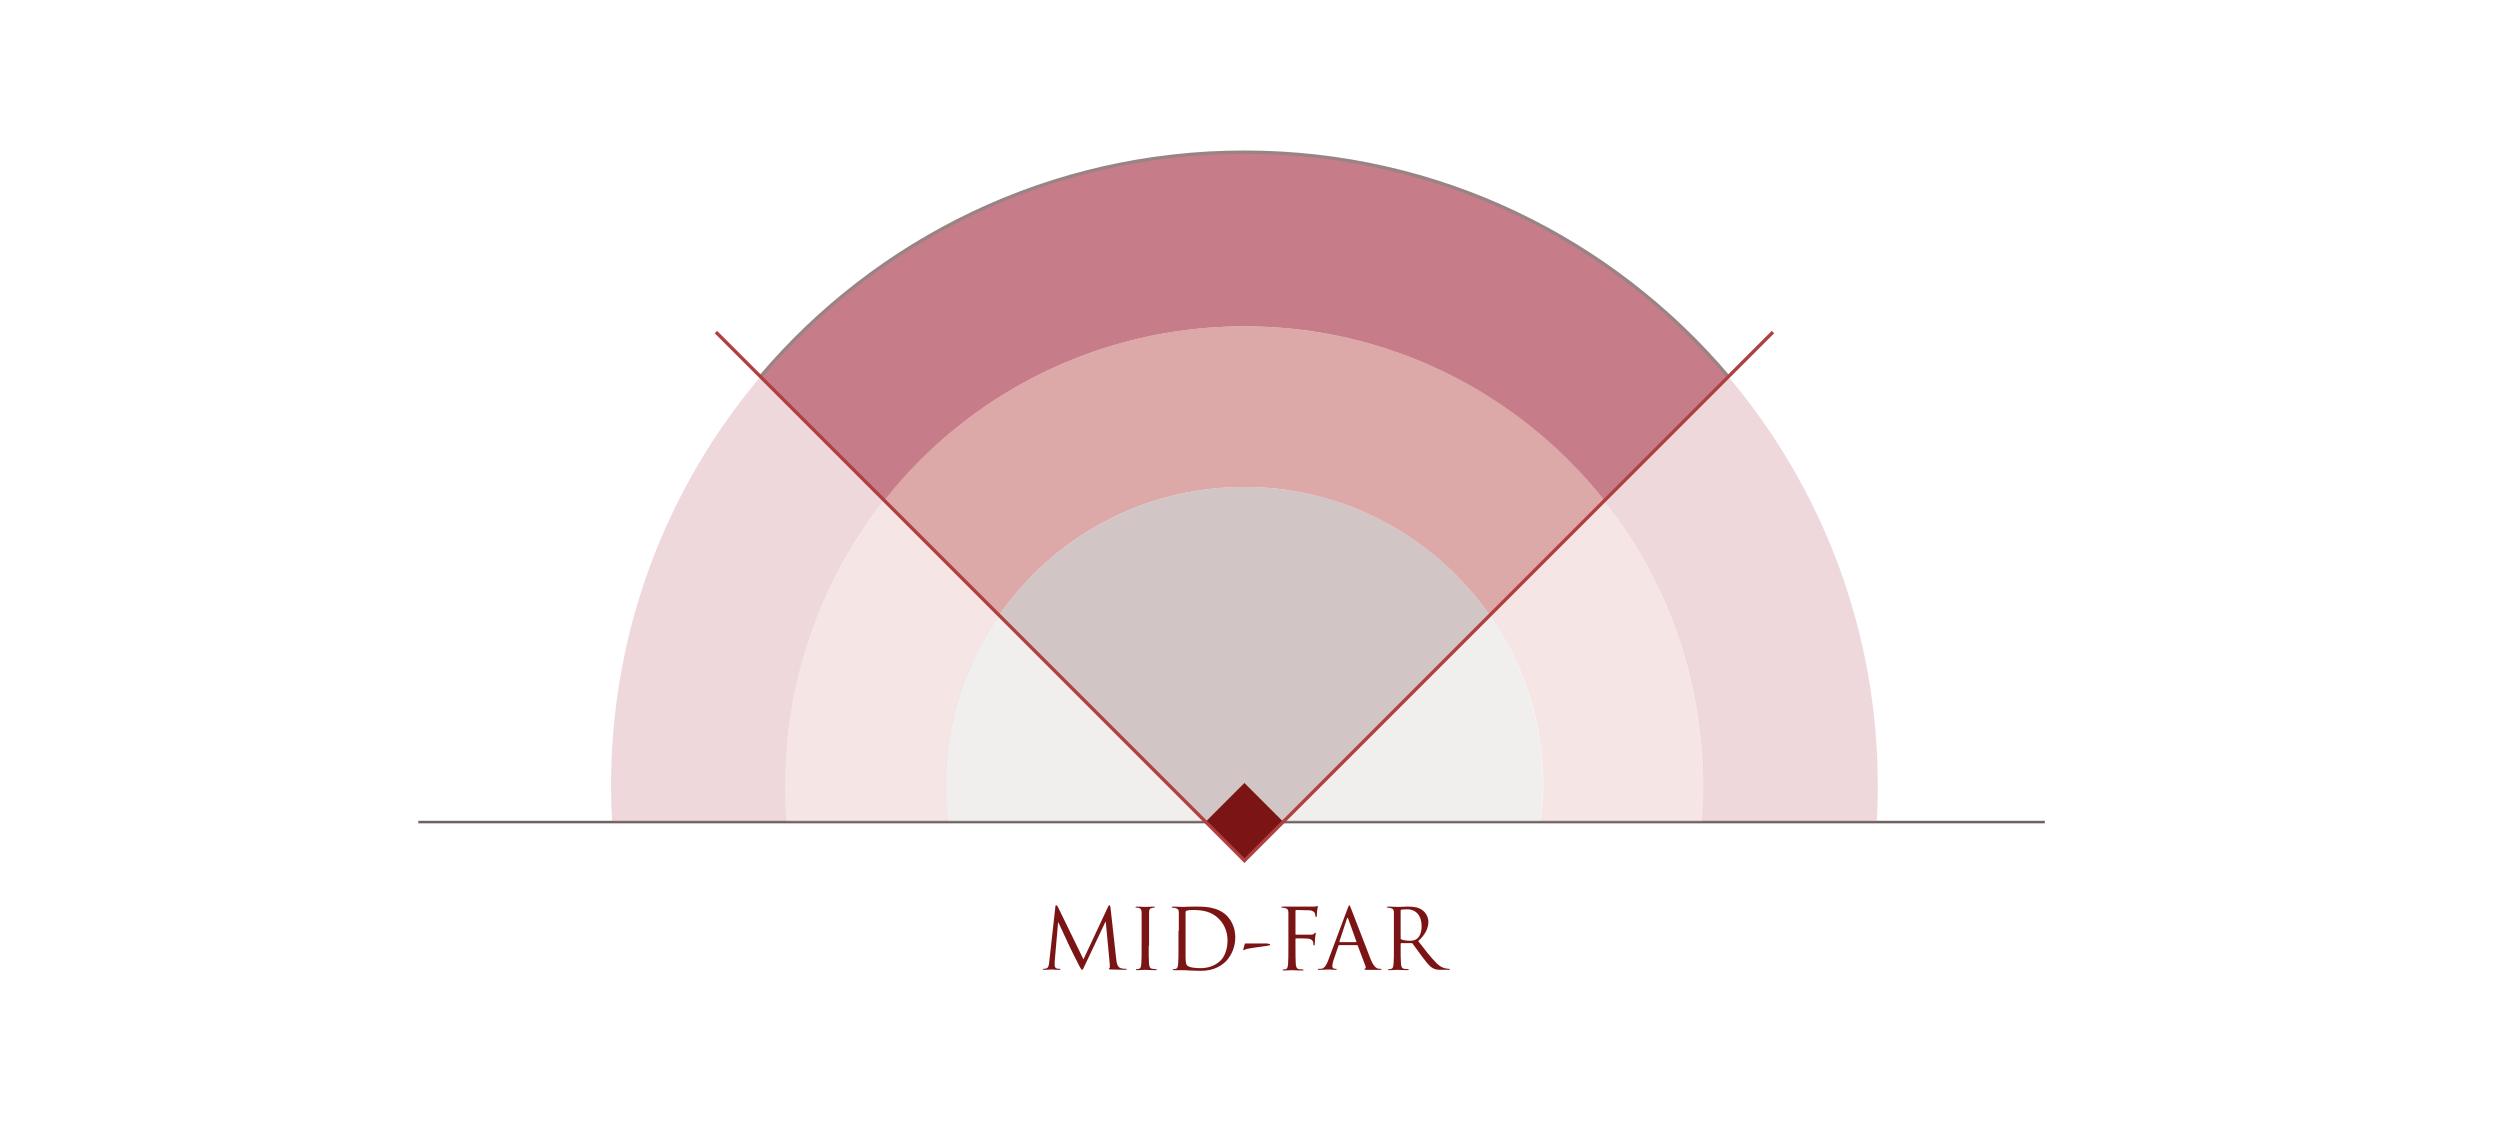
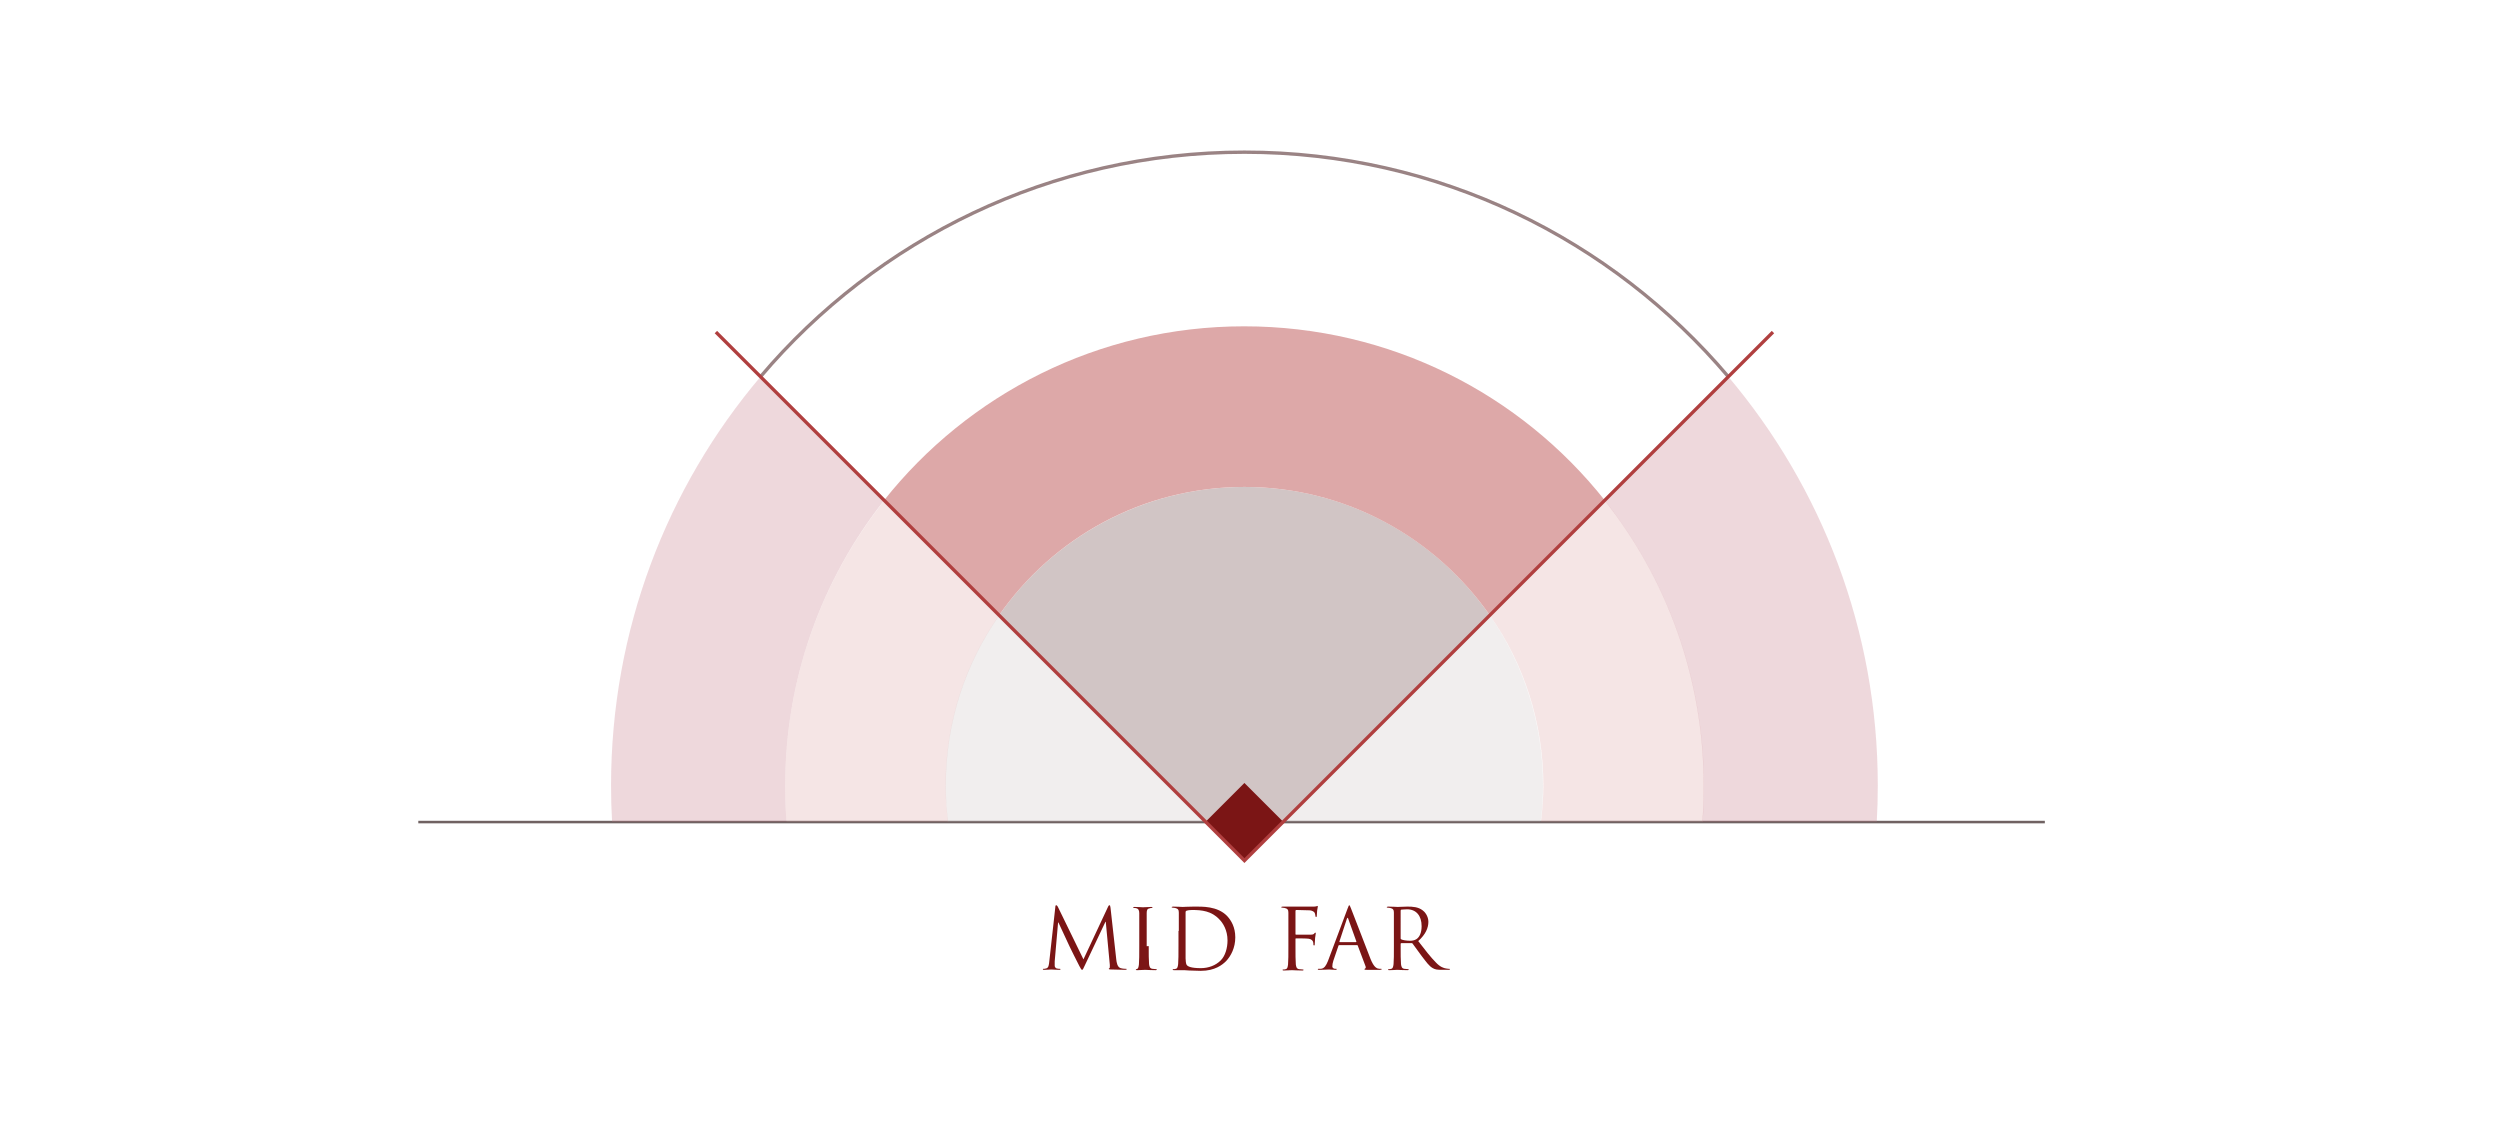
<svg xmlns="http://www.w3.org/2000/svg" version="1.1" id="Layer_1" x="0px" y="0px" viewBox="0 0 739.3 331.8" style="enable-background:new 0 0 739.3 331.8;" xml:space="preserve">
  <style type="text/css">
	.st0{display:none;}
	.st1{display:inline;fill:#E0E0E0;}
	.st2{fill:none;stroke:#706262;stroke-width:0.75;stroke-miterlimit:10;}
	.st3{enable-background:new    ;}
	.st4{fill:#7B1515;}
	.st5{opacity:0.3;fill:#C67D89;enable-background:new    ;}
	.st6{opacity:0.3;fill:#DDA8A8;enable-background:new    ;}
	.st7{opacity:0.3;fill:#D1C5C5;enable-background:new    ;}
	.st8{fill:#D1C5C5;}
	.st9{fill:#DDA8A8;}
	.st10{fill:#C67D89;}
	.st11{fill:none;stroke:#9A8384;stroke-miterlimit:10;}
	.st12{fill:none;stroke:#B03F3F;stroke-miterlimit:10;}
</style>
  <g id="bg" class="st0">
    <rect x="-6176.5" y="-1634.5" class="st1" width="8157.5" height="4487.4" />
  </g>
  <line class="st2" x1="604.7" y1="243.1" x2="123.7" y2="243.1" />
  <g id="GRIP">
    <g id="正八角">
	</g>
    <g id="八角小判">
	</g>
    <g id="柄太">
	</g>
    <g id="小判">
	</g>
    <g id="標準">
	</g>
    <g id="八角小判柄太">
	</g>
    <g id="正八角柄太">
	</g>
    <g id="柄太小判">
	</g>
    <g id="柄細">
	</g>
    <g id="柄短">
      <g id="圖層_28">
		</g>
    </g>
  </g>
  <g id="DISTANCE">
    <g id="近C5">
	</g>
    <g id="中近C4">
	</g>
    <g id="汎用C3">
	</g>
    <g id="中遠C2">
      <g class="st3">
        <path class="st4" d="M330.1,283.7c0.1,0.9,0.3,2.3,1.3,2.6c0.7,0.2,1.4,0.2,1.6,0.2c0.1,0,0.2,0,0.2,0.1s-0.2,0.2-0.5,0.2     c-0.5,0-3.2-0.1-4.1-0.1c-0.6,0-0.7-0.1-0.7-0.2s0-0.1,0.2-0.2c0.1,0,0.1-0.4,0.1-0.9l-1.2-12.8h-0.1l-6.1,12.9     c-0.5,1.1-0.6,1.3-0.8,1.3c-0.2,0-0.3-0.2-0.8-1.1c-0.6-1.2-2.8-5.5-2.9-5.8c-0.2-0.4-3-6.4-3.3-7.1h-0.1l-1,11.5     c0,0.4,0,0.8,0,1.3c0,0.4,0.3,0.7,0.6,0.8c0.4,0.1,0.8,0.1,0.9,0.1s0.2,0,0.2,0.1c0,0.2-0.1,0.2-0.4,0.2c-0.9,0-2.1-0.1-2.3-0.1     c-0.2,0-1.4,0.1-2.1,0.1c-0.2,0-0.4,0-0.4-0.2c0-0.1,0.1-0.1,0.2-0.1c0.2,0,0.4,0,0.7-0.1c0.8-0.1,0.9-1.1,1-2.1l1.8-16.2     c0-0.3,0.1-0.4,0.3-0.4c0.1,0,0.2,0.1,0.4,0.4l7.6,15.6l7.3-15.6c0.1-0.2,0.2-0.4,0.4-0.4c0.2,0,0.2,0.2,0.3,0.7L330.1,283.7z" />
-         <path class="st4" d="M339.7,279.7c0,2.4,0,4.3,0.1,5.4c0.1,0.7,0.2,1.3,1,1.4c0.3,0,0.9,0.1,1.1,0.1c0.1,0,0.2,0.1,0.2,0.1     c0,0.1-0.1,0.2-0.4,0.2c-1.4,0-2.9-0.1-3-0.1s-1.7,0.1-2.4,0.1c-0.3,0-0.4,0-0.4-0.2c0-0.1,0-0.1,0.2-0.1s0.5,0,0.7-0.1     c0.5-0.1,0.6-0.6,0.7-1.4c0.1-1,0.1-3,0.1-5.4v-4.4c0-3.9,0-4.6,0-5.4s-0.3-1.3-0.8-1.4c-0.3-0.1-0.6-0.1-0.8-0.1     c-0.1,0-0.2,0-0.2-0.1s0.1-0.2,0.4-0.2c0.8,0,2.4,0.1,2.5,0.1s1.7-0.1,2.4-0.1c0.3,0,0.4,0,0.4,0.2c0,0.1-0.1,0.1-0.2,0.1     c-0.2,0-0.3,0-0.6,0.1c-0.7,0.1-0.9,0.5-0.9,1.4c0,0.8,0,1.5,0,5.4v4.4H339.7z" />
+         <path class="st4" d="M339.7,279.7c0,2.4,0,4.3,0.1,5.4c0.1,0.7,0.2,1.3,1,1.4c0.3,0,0.9,0.1,1.1,0.1c0.1,0,0.2,0.1,0.2,0.1     c0,0.1-0.1,0.2-0.4,0.2c-1.4,0-2.9-0.1-3-0.1s-1.7,0.1-2.4,0.1c-0.3,0-0.4,0-0.4-0.2c0-0.1,0-0.1,0.2-0.1c0.5-0.1,0.6-0.6,0.7-1.4c0.1-1,0.1-3,0.1-5.4v-4.4c0-3.9,0-4.6,0-5.4s-0.3-1.3-0.8-1.4c-0.3-0.1-0.6-0.1-0.8-0.1     c-0.1,0-0.2,0-0.2-0.1s0.1-0.2,0.4-0.2c0.8,0,2.4,0.1,2.5,0.1s1.7-0.1,2.4-0.1c0.3,0,0.4,0,0.4,0.2c0,0.1-0.1,0.1-0.2,0.1     c-0.2,0-0.3,0-0.6,0.1c-0.7,0.1-0.9,0.5-0.9,1.4c0,0.8,0,1.5,0,5.4v4.4H339.7z" />
        <path class="st4" d="M348.6,275.3c0-3.9,0-4.6,0-5.4s-0.2-1.2-1.1-1.4c-0.2,0-0.6-0.1-0.8-0.1c-0.1,0-0.2,0-0.2-0.1     s0.1-0.2,0.4-0.2c1.1,0,2.7,0.1,2.8,0.1c0.3,0,1.9-0.1,3.3-0.1c2.5,0,7-0.2,9.9,2.8c1.2,1.3,2.4,3.3,2.4,6.3c0,3.1-1.3,5.5-2.7,7     c-1.1,1.1-3.3,2.9-7.5,2.9c-1.1,0-2.4-0.1-3.4-0.1c-1.1-0.1-1.9-0.1-2.1-0.1c0,0-0.5,0-1,0s-1.1,0-1.4,0s-0.4,0-0.4-0.2     c0-0.1,0-0.1,0.2-0.1s0.5,0,0.7-0.1c0.5-0.1,0.6-0.6,0.7-1.4c0.1-1,0.1-3,0.1-5.4v-4.4H348.6z M350.6,278c0,2.6,0,4.9,0,5.4     c0,0.6,0.1,1.6,0.3,1.9c0.3,0.5,1.3,1,4.2,1c2.3,0,4.4-0.8,5.9-2.3c1.3-1.3,2-3.6,2-5.9c0-3.1-1.4-5.2-2.4-6.2     c-2.3-2.5-5.2-2.8-8.1-2.8c-0.5,0-1.4,0.1-1.6,0.2s-0.3,0.2-0.3,0.5c0,0.8,0,3.4,0,5.3V278z" />
-         <path class="st4" d="M374.9,279.1c0.4,0,0.7,0,0.7,0.2c0,0.3-0.5,0.3-0.9,0.4c-0.7,0.1-5.1,0.7-5.9,0.9c-0.5,0.1-0.9,0.4-1,0.4     s-0.2-0.1-0.1-0.4l0.4-1.4c0-0.2,0.1-0.2,0.5-0.2h6.3V279.1z" />
        <path class="st4" d="M381,275.3c0-3.9,0-4.6,0-5.4s-0.2-1.2-1.1-1.4c-0.2,0-0.6-0.1-0.8-0.1c-0.1,0-0.2,0-0.2-0.1     s0.1-0.2,0.4-0.2c0.6,0,1.2,0,1.8,0h1c0.5,0,5.5,0,6.1,0c0.5,0,0.9,0,1.1-0.1c0.1,0,0.2-0.1,0.3-0.1c0.1,0,0.1,0.1,0.1,0.2     c0,0.2-0.1,0.5-0.2,1.2c0,0.2-0.1,1.3-0.1,1.6c0,0.1-0.1,0.3-0.2,0.3s-0.2-0.1-0.2-0.3c0-0.2-0.1-0.6-0.2-0.9s-0.7-0.8-1.7-0.8     l-3.8-0.1c-0.1,0-0.2,0.1-0.2,0.3v6.8c0,0.1,0,0.2,0.2,0.2h3.2c0.4,0,0.8,0,1.1,0c0.6,0,0.9-0.1,1.1-0.4c0.1-0.1,0.2-0.2,0.3-0.2     c0.1,0,0.1,0.1,0.1,0.2s-0.1,0.6-0.2,1.4c0,0.5-0.1,1.5-0.1,1.7s0,0.5-0.2,0.5c-0.1,0-0.2-0.1-0.2-0.2c0-0.2,0-0.6-0.1-0.9     s-0.5-0.8-1.3-0.9c-0.6-0.1-3.3-0.1-3.7-0.1c-0.1,0-0.2,0-0.2,0.2v2.1c0,2.4,0,4.3,0.1,5.4c0.1,0.7,0.2,1.3,1,1.4     c0.3,0,0.9,0.1,1.1,0.1c0.1,0,0.2,0.1,0.2,0.1c0,0.1-0.1,0.2-0.4,0.2c-1.4,0-2.9-0.1-3-0.1s-1.7,0.1-2.4,0.1     c-0.3,0-0.4,0-0.4-0.2c0-0.1,0-0.1,0.2-0.1s0.5,0,0.7-0.1c0.5-0.1,0.6-0.6,0.7-1.4c0.1-1,0.1-3,0.1-5.4L381,275.3L381,275.3z" />
        <path class="st4" d="M398.5,268.7c0.3-0.8,0.4-1,0.5-1s0.2,0.1,0.5,0.9c0.4,0.9,4.3,11.2,5.8,15c0.9,2.2,1.6,2.6,2.1,2.8     c0.4,0.1,0.7,0.1,1,0.1c0.1,0,0.2,0,0.2,0.1s-0.2,0.2-0.5,0.2c-0.4,0-2.2,0-3.9,0c-0.5,0-0.7,0-0.7-0.2c0-0.1,0.1-0.1,0.2-0.2     c0.1,0,0.3-0.3,0.1-0.7l-2.3-6.1c0-0.1-0.1-0.1-0.2-0.1H396c-0.1,0-0.2,0.1-0.2,0.2l-1.5,4.4c-0.2,0.6-0.3,1.2-0.3,1.7     s0.5,0.7,0.9,0.7h0.2c0.2,0,0.2,0,0.2,0.1s-0.1,0.2-0.4,0.2c-0.6,0-1.7-0.1-1.9-0.1c-0.3,0-1.6,0.1-2.8,0.1c-0.3,0-0.5,0-0.5-0.2     c0-0.1,0.1-0.1,0.2-0.1c0.2,0,0.5,0,0.7,0c1.1-0.1,1.6-1.1,2.1-2.3L398.5,268.7z M401,278.6c0.1,0,0.1-0.1,0.1-0.2l-2.4-6.7     c-0.1-0.4-0.2-0.4-0.4,0l-2.2,6.7c0,0.1,0,0.2,0.1,0.2H401z" />
        <path class="st4" d="M412.2,275.3c0-3.9,0-4.6,0-5.4s-0.2-1.2-1.1-1.4c-0.2,0-0.6-0.1-0.8-0.1c-0.1,0-0.2,0-0.2-0.1     s0.1-0.2,0.4-0.2c1.1,0,2.7,0.1,2.8,0.1c0.3,0,2.2-0.1,2.9-0.1c1.6,0,3.2,0.1,4.5,1.1c0.6,0.4,1.7,1.7,1.7,3.4     c0,1.8-0.8,3.7-3,5.7c2,2.6,3.7,4.8,5.2,6.3c1.3,1.4,2.4,1.7,3,1.8c0.5,0.1,0.8,0.1,1,0.1c0.1,0,0.2,0.1,0.2,0.1     c0,0.1-0.1,0.2-0.6,0.2h-1.8c-1.4,0-2-0.1-2.7-0.5c-1.1-0.6-1.9-1.8-3.3-3.6c-1-1.4-2.2-3-2.7-3.7c-0.1-0.1-0.2-0.1-0.3-0.1h-3     c-0.1,0-0.2,0.1-0.2,0.2v0.6c0,2.4,0,4.3,0.1,5.4c0.1,0.7,0.2,1.3,1,1.4c0.3,0,0.9,0.1,1.1,0.1c0.1,0,0.2,0.1,0.2,0.1     c0,0.1-0.1,0.2-0.4,0.2c-1.4,0-2.9-0.1-3-0.1c0,0-1.6,0.1-2.3,0.1c-0.3,0-0.4,0-0.4-0.2c0-0.1,0-0.1,0.2-0.1s0.5,0,0.7-0.1     c0.5-0.1,0.6-0.6,0.7-1.4c0.1-1,0.1-3,0.1-5.4L412.2,275.3L412.2,275.3z M414.2,277.5c0,0.1,0,0.2,0.2,0.3     c0.4,0.2,1.5,0.4,2.6,0.4c0.6,0,1.3-0.1,1.9-0.5c0.9-0.6,1.5-1.9,1.5-3.8c0-3.1-1.6-5-4.3-5c-0.7,0-1.4,0.1-1.7,0.1     c-0.1,0-0.2,0.1-0.2,0.3V277.5z" />
      </g>
      <path class="st5" d="M232.2,232.3c0,3.6,0.1,7.2,0.4,10.7H181c-0.2-3.5-0.3-7.1-0.3-10.7c0-46.1,16.6-88.3,44.2-120.9l36.6,36.5    C243.1,171.2,232.2,200.5,232.2,232.3z" />
      <path class="st6" d="M279.7,232.3c0,3.6,0.2,7.2,0.7,10.7h-47.8c-0.3-3.5-0.4-7.1-0.4-10.7c0-31.9,11-61.2,29.3-84.3l34,34    C285.5,196.3,279.7,213.6,279.7,232.3z" />
      <path class="st7" d="M356.5,243h-76.2c-0.4-3.5-0.7-7.1-0.7-10.7c0-18.7,5.8-36.1,15.8-50.3L356.5,243z" />
      <path class="st8" d="M440.6,182l-61.1,61h-23l-61.1-61c15.9-22.9,42.5-38,72.6-38S424.6,159,440.6,182z" />
      <path class="st9" d="M474.6,148l-34,34c-16-22.9-42.5-38-72.6-38s-56.6,15-72.6,38l-34-34c24.9-31.4,63.4-51.5,106.5-51.5    C411.2,96.5,449.7,116.6,474.6,148z" />
-       <path class="st10" d="M511.1,111.4L474.5,148c-24.9-31.4-63.4-51.5-106.5-51.5c-43.2,0-81.7,20.1-106.5,51.5l-36.6-36.5l0,0    c34.4-40.6,85.7-66.4,143.1-66.4S476.8,70.8,511.1,111.4z" />
      <path class="st6" d="M503.9,232.3c0,3.6-0.1,7.2-0.4,10.7h-47.8c0.4-3.5,0.7-7.1,0.7-10.7c0-18.7-5.8-36.1-15.8-50.3l34-34    C492.9,171.2,503.9,200.5,503.9,232.3z" />
      <path class="st5" d="M555.3,232.3c0,3.6-0.1,7.2-0.3,10.7h-51.6c0.3-3.5,0.4-7.1,0.4-10.7c0-31.9-11-61.2-29.3-84.3l36.6-36.6    C538.7,144.1,555.3,186.3,555.3,232.3z" />
      <path class="st7" d="M456.3,232.3c0,3.6-0.2,7.2-0.7,10.7h-76.1l61.1-61C450.5,196.3,456.3,213.6,456.3,232.3z" />
      <rect x="359.9" y="234.9" transform="matrix(0.707 -0.707 0.707 0.707 -64.051 331.437)" class="st4" width="16.3" height="16.3" />
      <path class="st11" d="M224.9,111.4L224.9,111.4C259.3,70.8,310.6,45,368,45s108.7,25.8,143.1,66.4" />
      <polyline class="st12" points="524.3,98.2 368,254.5 211.7,98.2   " />
    </g>
    <g id="遠C1">
	</g>
    <g id="x5" class="st0">
	</g>
  </g>
  <g id="MATERIAL">
    <g id="japan">
	</g>
    <g id="taiwan">
	</g>
    <g id="china">
	</g>
  </g>
  <g id="BODY">
    <g id="極胴張A1">
	</g>
    <g id="胴張A2">
	</g>
    <g id="標準A3">
	</g>
    <g id="古刀A4">
	</g>
    <g id="直刀A5">
	</g>
    <g id="single">
	</g>
  </g>
</svg>